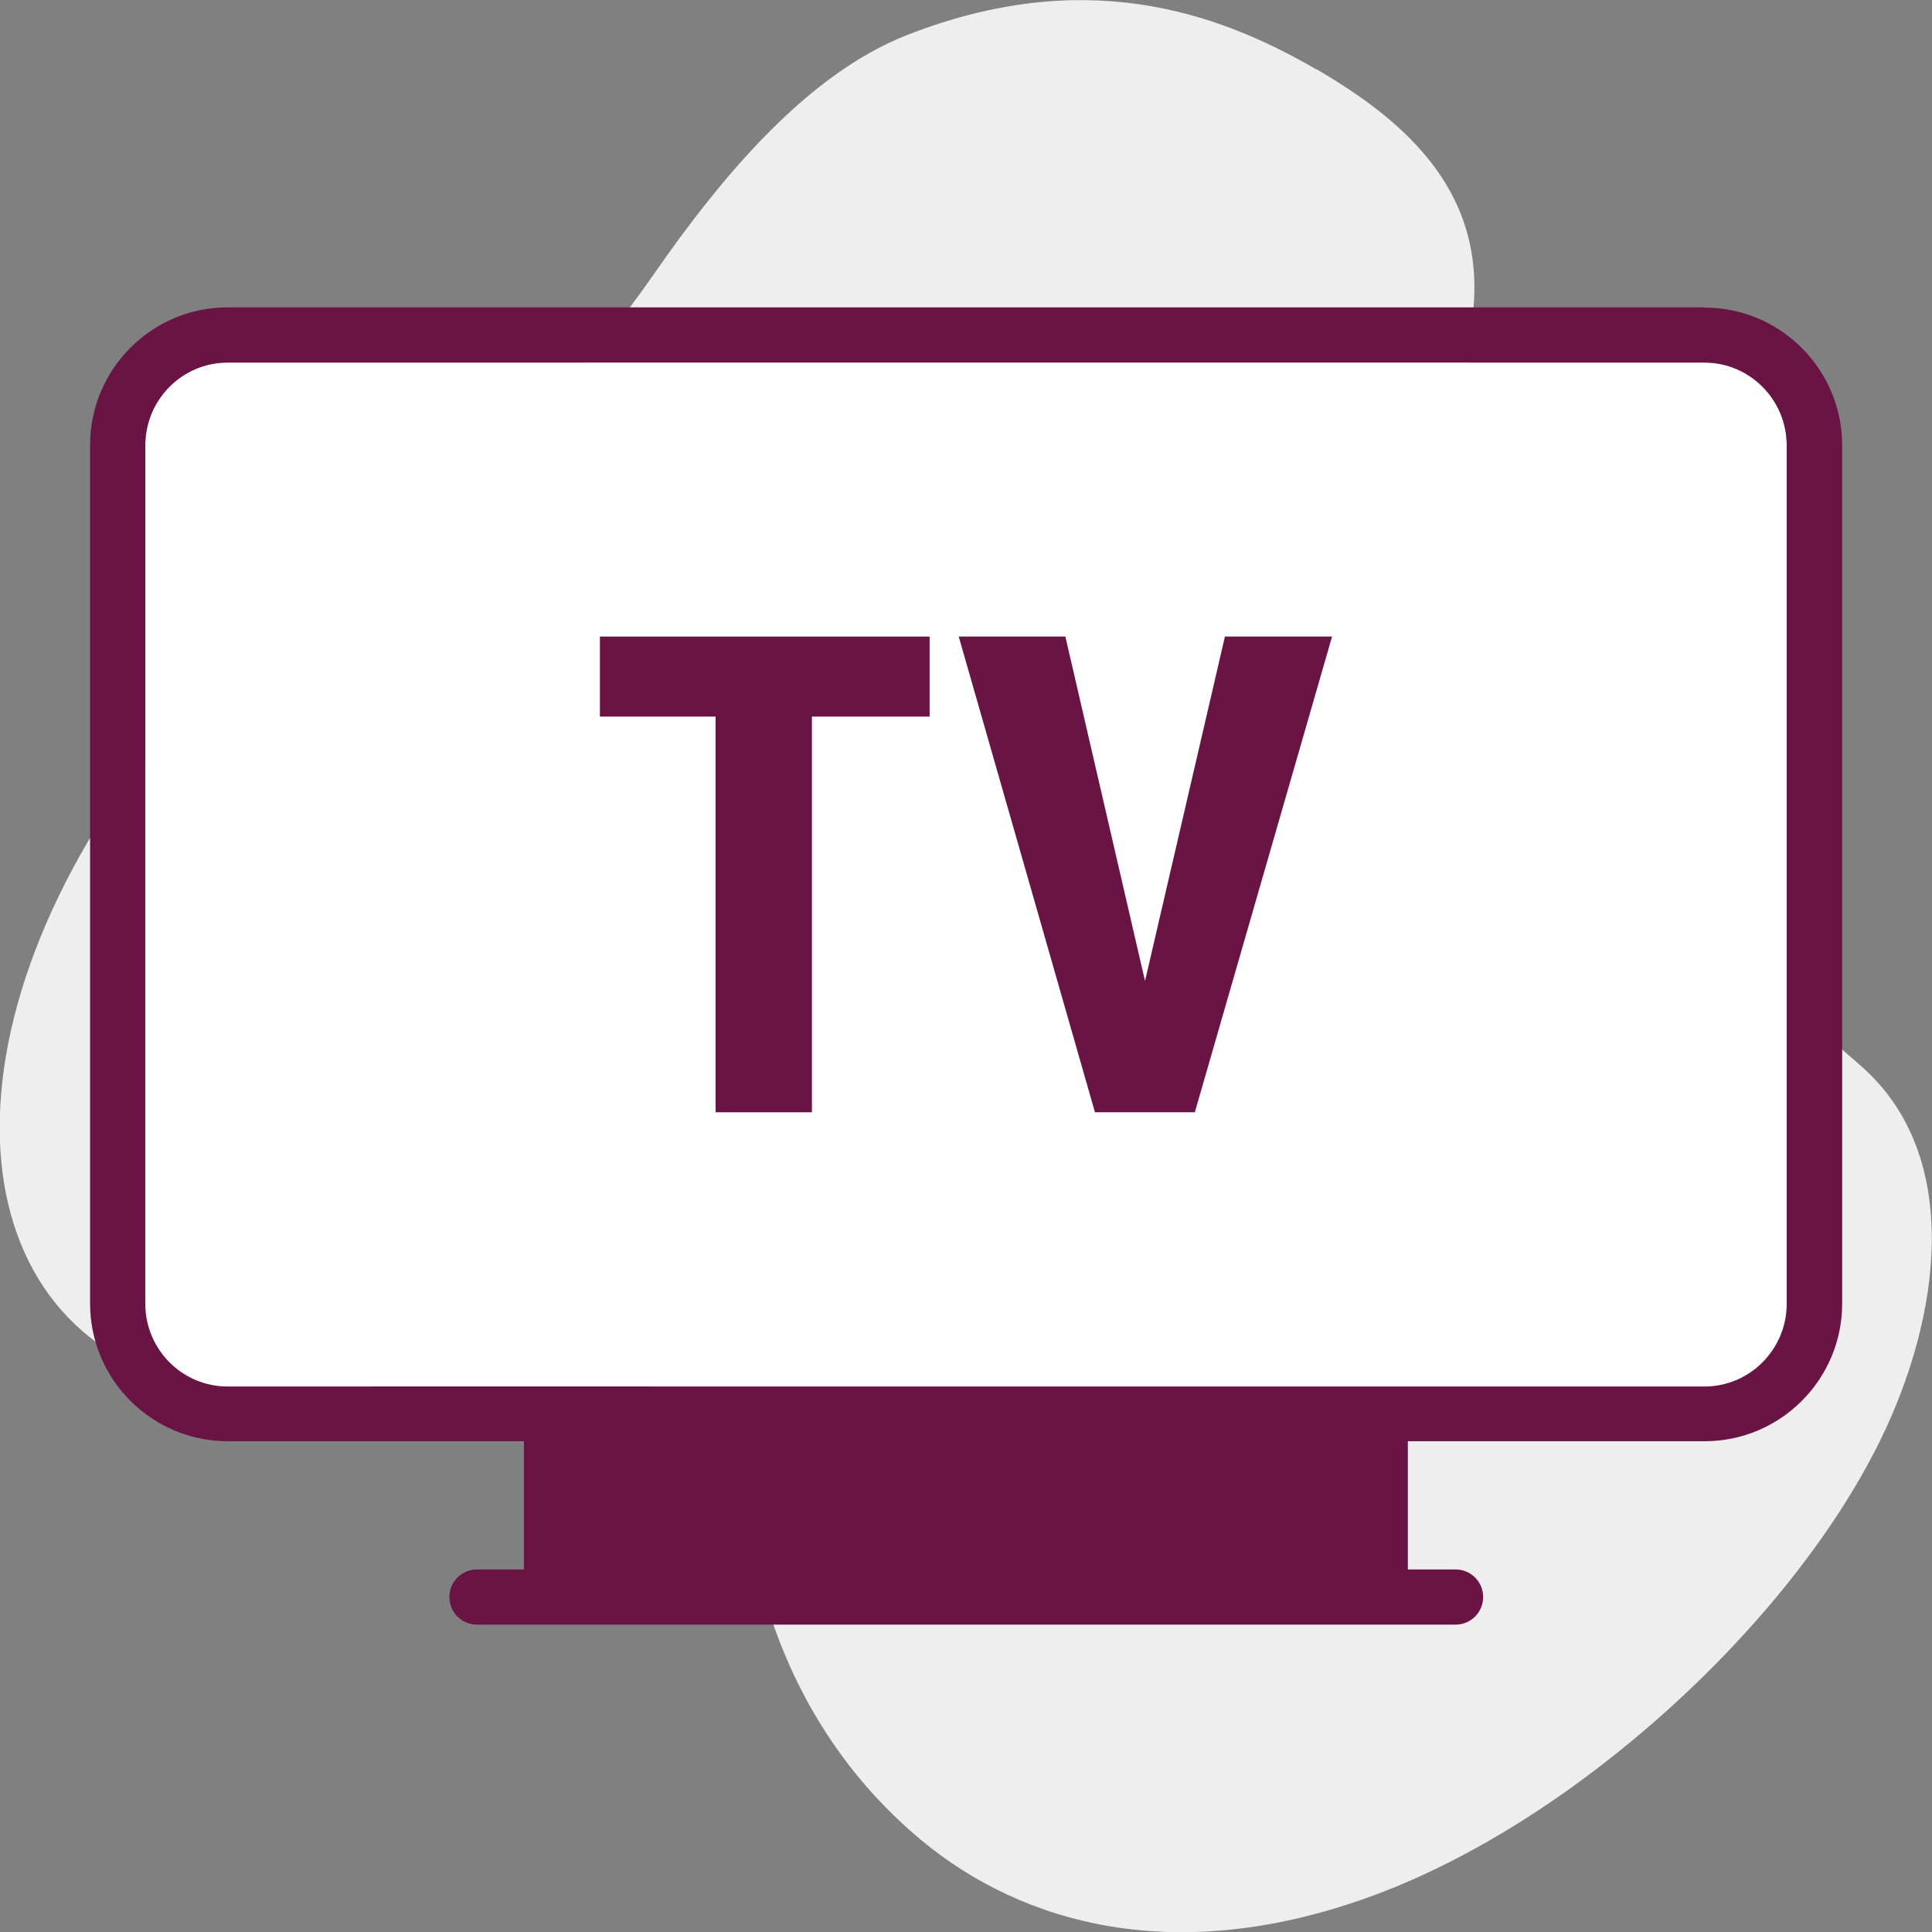
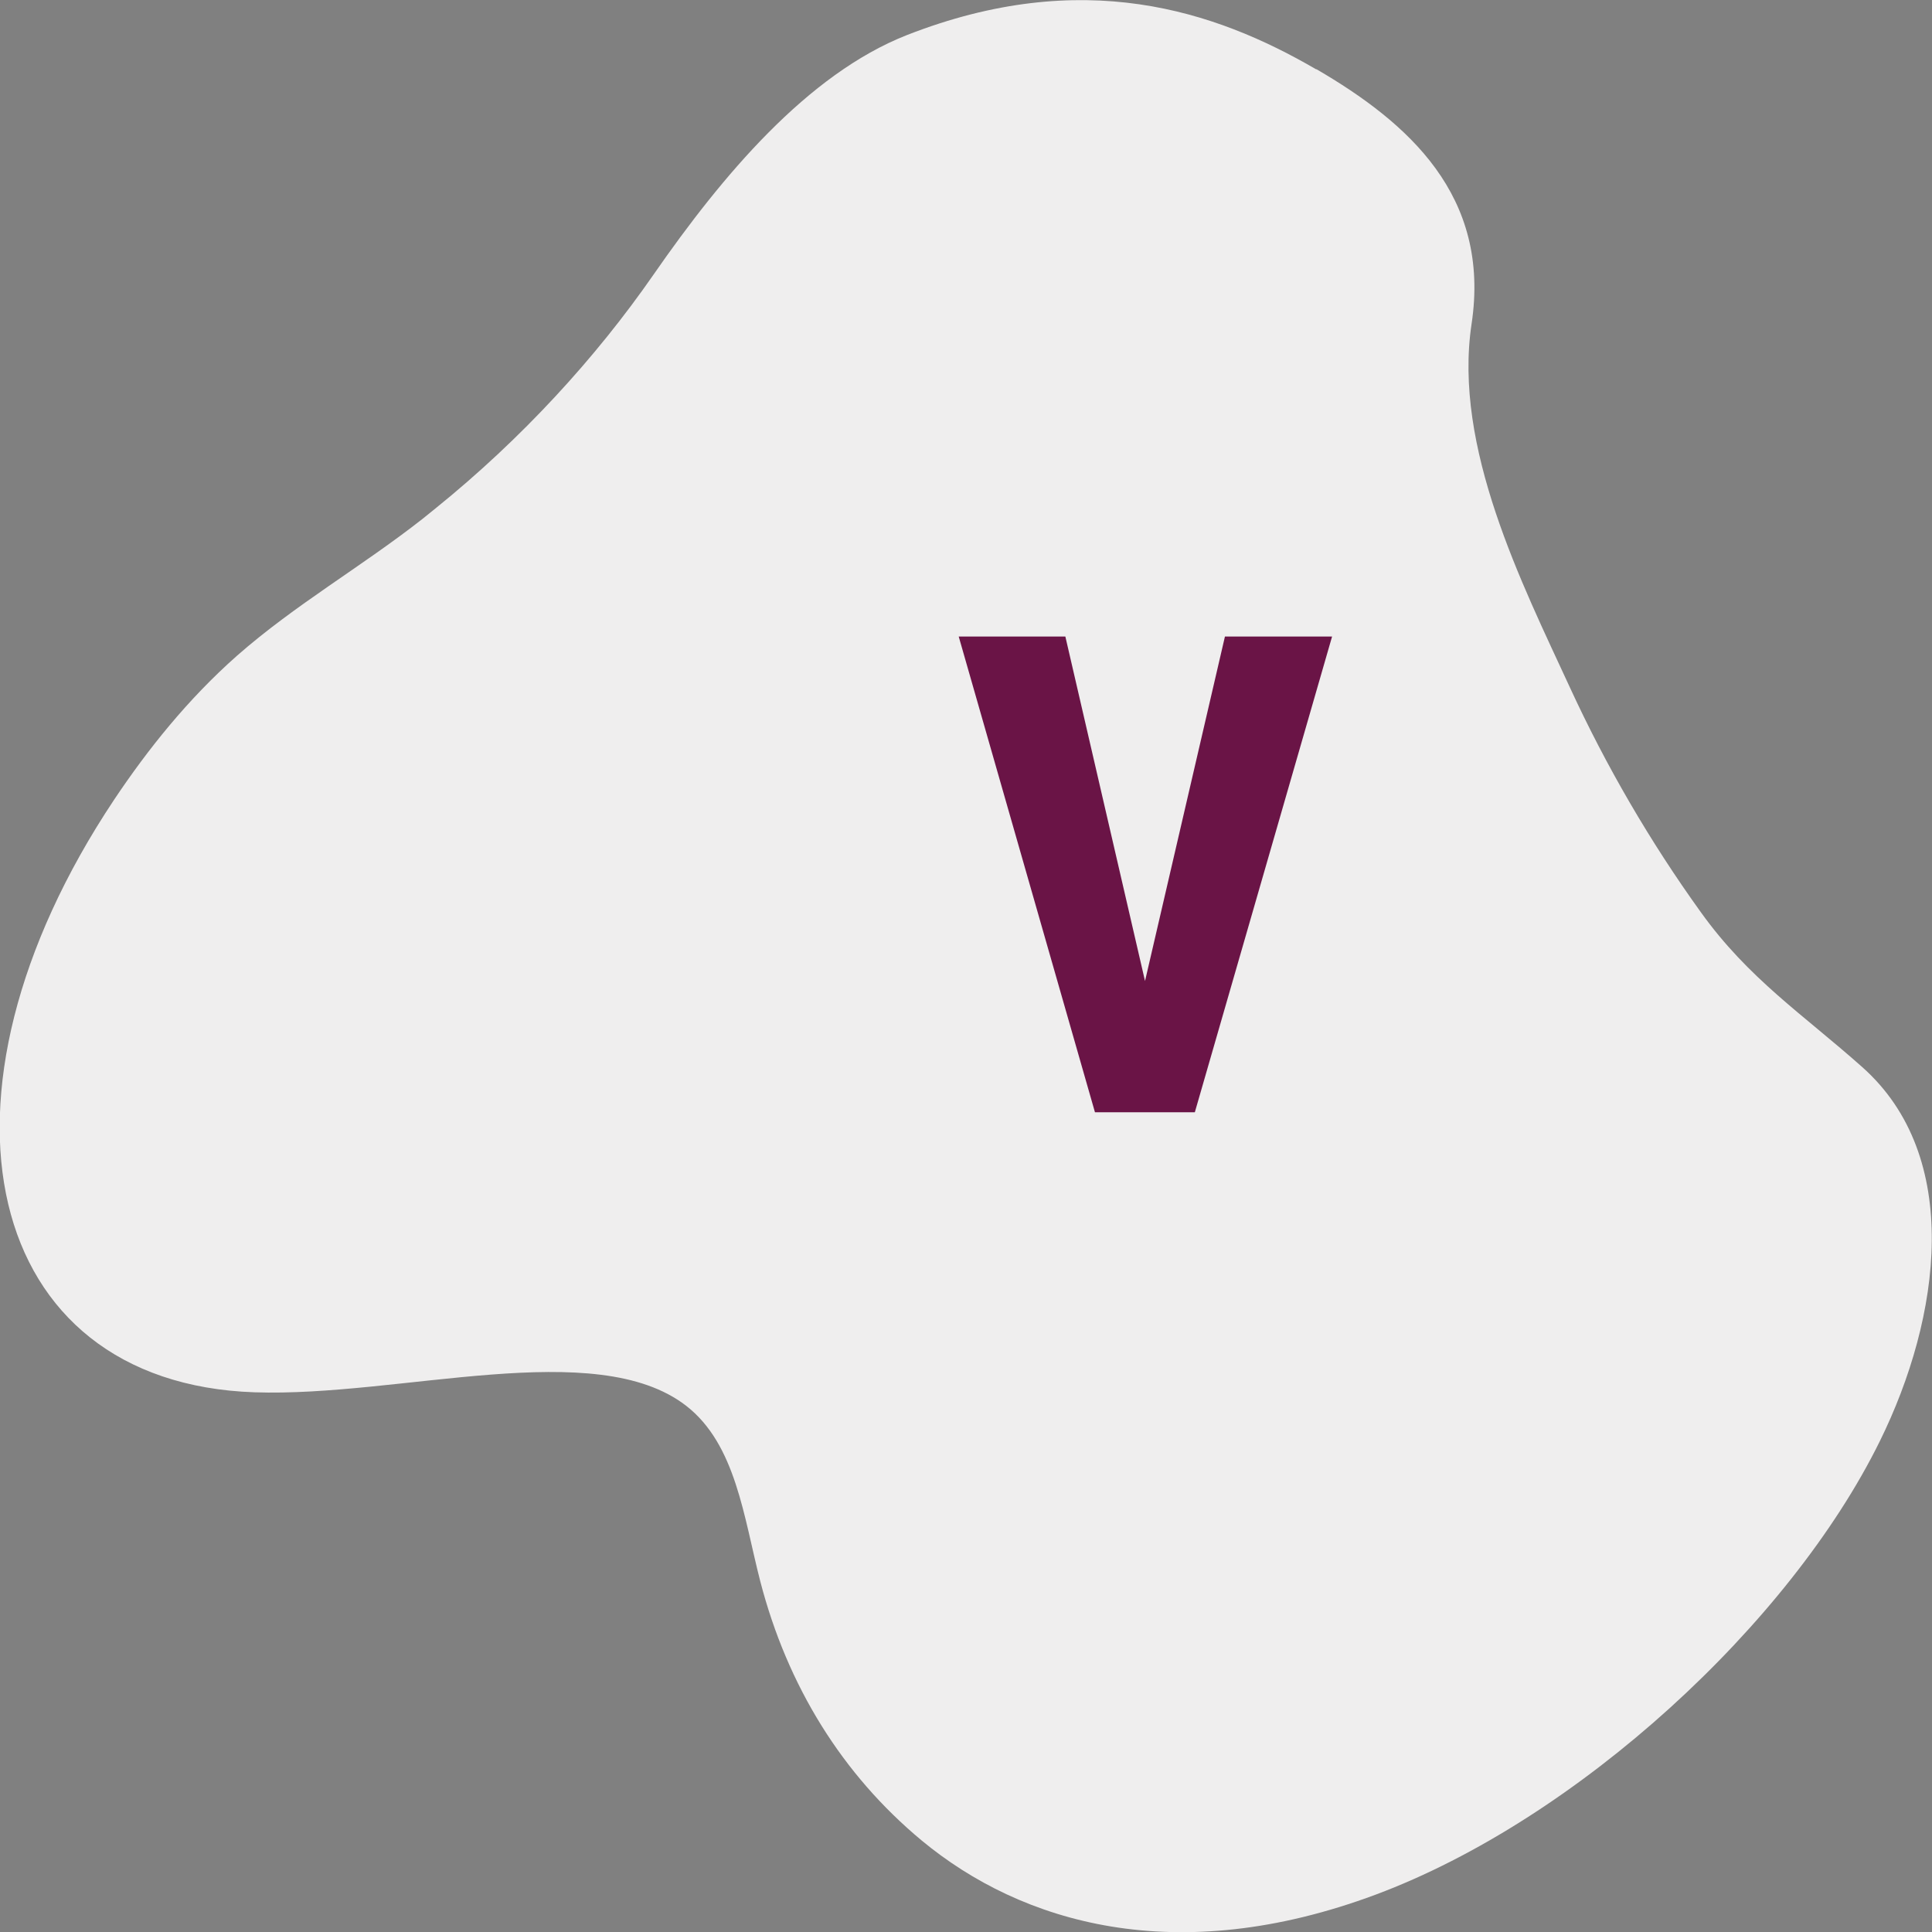
<svg xmlns="http://www.w3.org/2000/svg" id="Ebene_2" data-name="Ebene 2" width="27.16mm" height="27.16mm" viewBox="0 0 77 77">
  <rect x="0" y="0" width="77" height="77" fill="#808080" stroke="none" />
  <defs>
    <style>
      .cls-1 {
        fill: #fff;
      }

      .cls-2 {
        fill: #efeeee;
      }

      .cls-3 {
        fill: #6a1446;
      }
    </style>
  </defs>
  <g id="Ebene_1-2" data-name="Ebene 1">
    <path class="cls-2" d="M52.47,2.76c3.64,2.12,6.95,5.03,6.18,10.15-.74,4.91,2,10.33,3.91,14.47,1.45,3.15,3.2,6.16,5.23,8.98,1.9,2.65,4.07,4.07,6.42,6.16,4.03,3.57,3.15,9.97.71,14.92-3.58,7.27-12.05,15.07-20.09,18.07-7.96,2.97-14.12,1.14-18.1-2.16-3.15-2.62-5.34-6.13-6.43-10.33-.66-2.56-.97-5.45-2.95-6.99-3.61-2.8-11.41-.34-17.21-.54-10.8-.37-13.5-11.75-5.59-23.62,1.33-1.99,2.93-4,4.9-5.74,2.31-2.03,4.97-3.55,7.39-5.45.17-.14.35-.28.52-.42,3.43-2.77,6.38-5.99,8.69-9.32,2.74-3.95,6.13-7.98,10.09-9.54,7-2.74,12.27-.99,16.31,1.36Z" />
    <g>
      <g>
-         <path class="cls-1" d="M67.93,14.45H9.07c-1.81,0-3.28,1.48-3.28,3.3v34.21c0,1.82,1.47,3.3,3.28,3.3h58.86c1.81,0,3.28-1.48,3.28-3.3V17.75c0-1.82-1.47-3.3-3.28-3.3Z" />
-         <path class="cls-3" d="M67.93,12.25H9.07c-3.02,0-5.48,2.46-5.48,5.49v34.21c0,3.03,2.46,5.49,5.48,5.49h11.81v5.11h-1.87c-.61,0-1.1.49-1.1,1.1s.49,1.1,1.1,1.1h39c.61,0,1.1-.49,1.1-1.1s-.49-1.1-1.1-1.1h-1.9v-5.11h11.83c3.02,0,5.48-2.46,5.48-5.49V17.75c0-3.03-2.46-5.49-5.48-5.49ZM71.21,51.96c0,1.82-1.47,3.3-3.28,3.3H9.07c-1.81,0-3.28-1.48-3.28-3.3V17.75c0-1.82,1.47-3.3,3.28-3.3h58.86c1.81,0,3.28,1.48,3.28,3.3v34.21Z" />
-       </g>
+         </g>
      <g>
-         <path class="cls-3" d="M37.05,28.56h-4.69v15.77h-3.84v-15.77h-4.61v-3.19h13.14v3.19Z" />
        <path class="cls-3" d="M45.63,39.12l3.19-13.75h4.27l-5.47,18.96h-3.98l-5.43-18.96h4.25l3.18,13.75Z" />
      </g>
    </g>
  </g>
</svg>